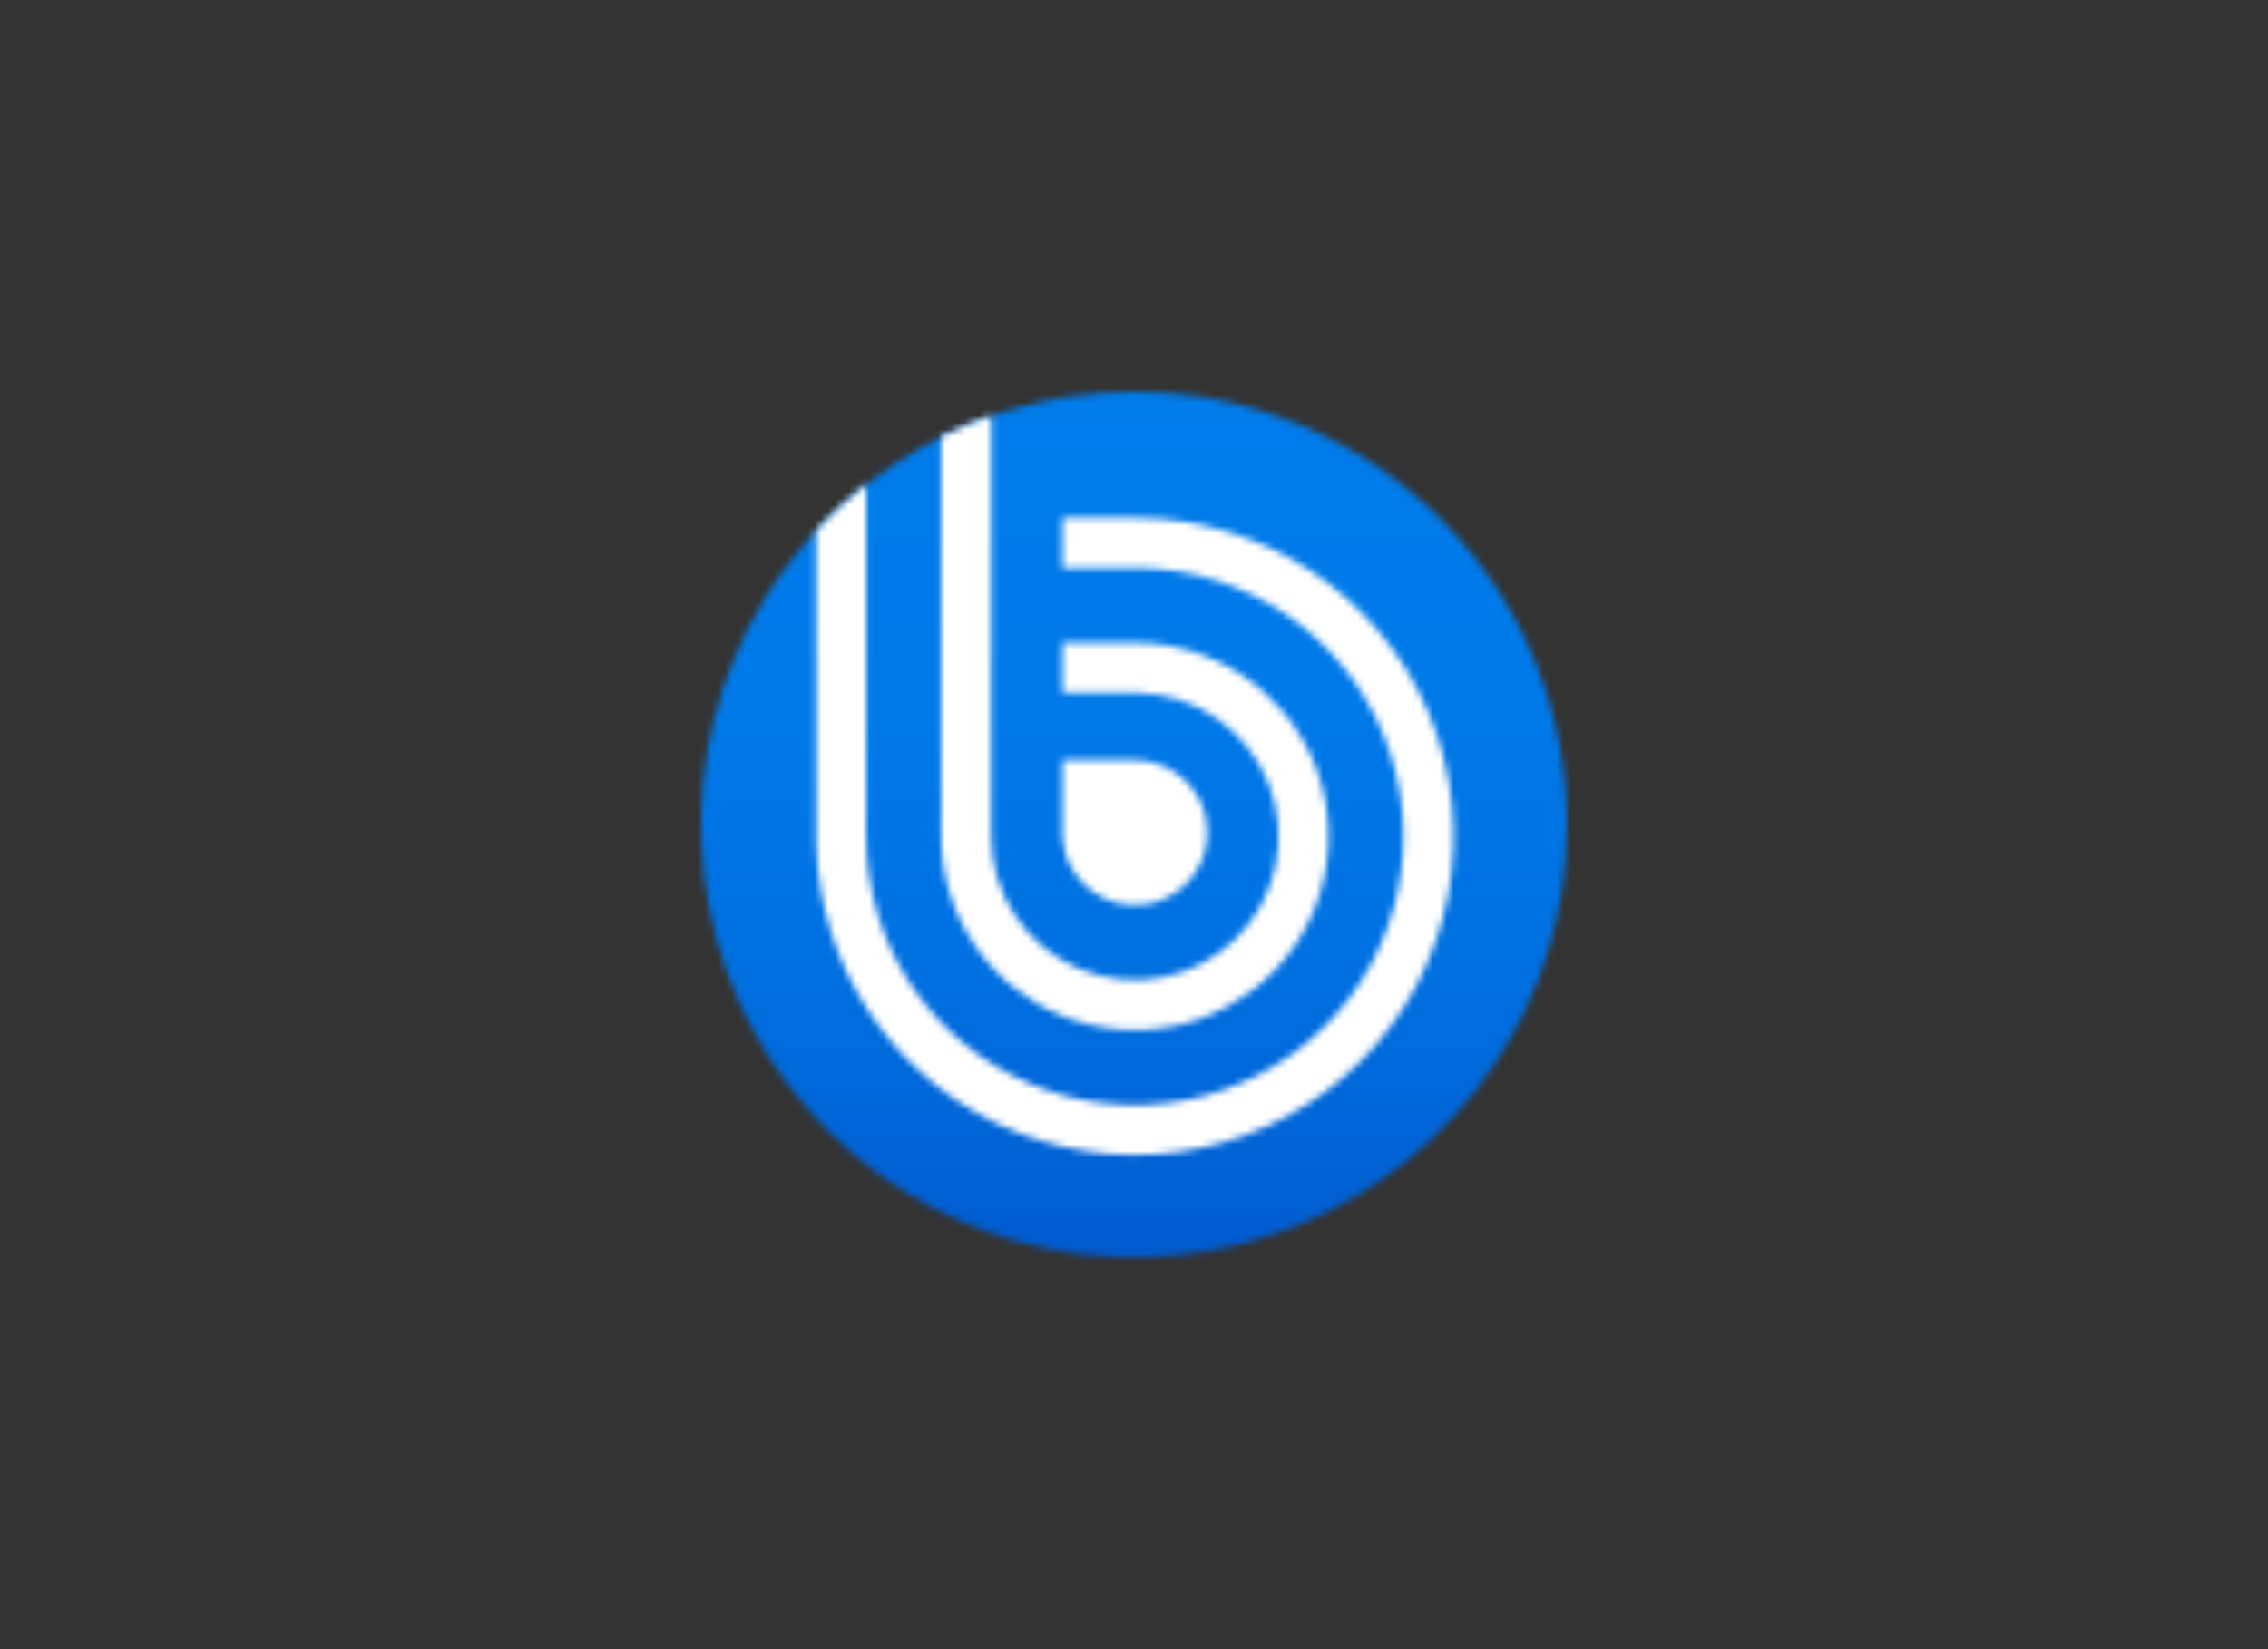
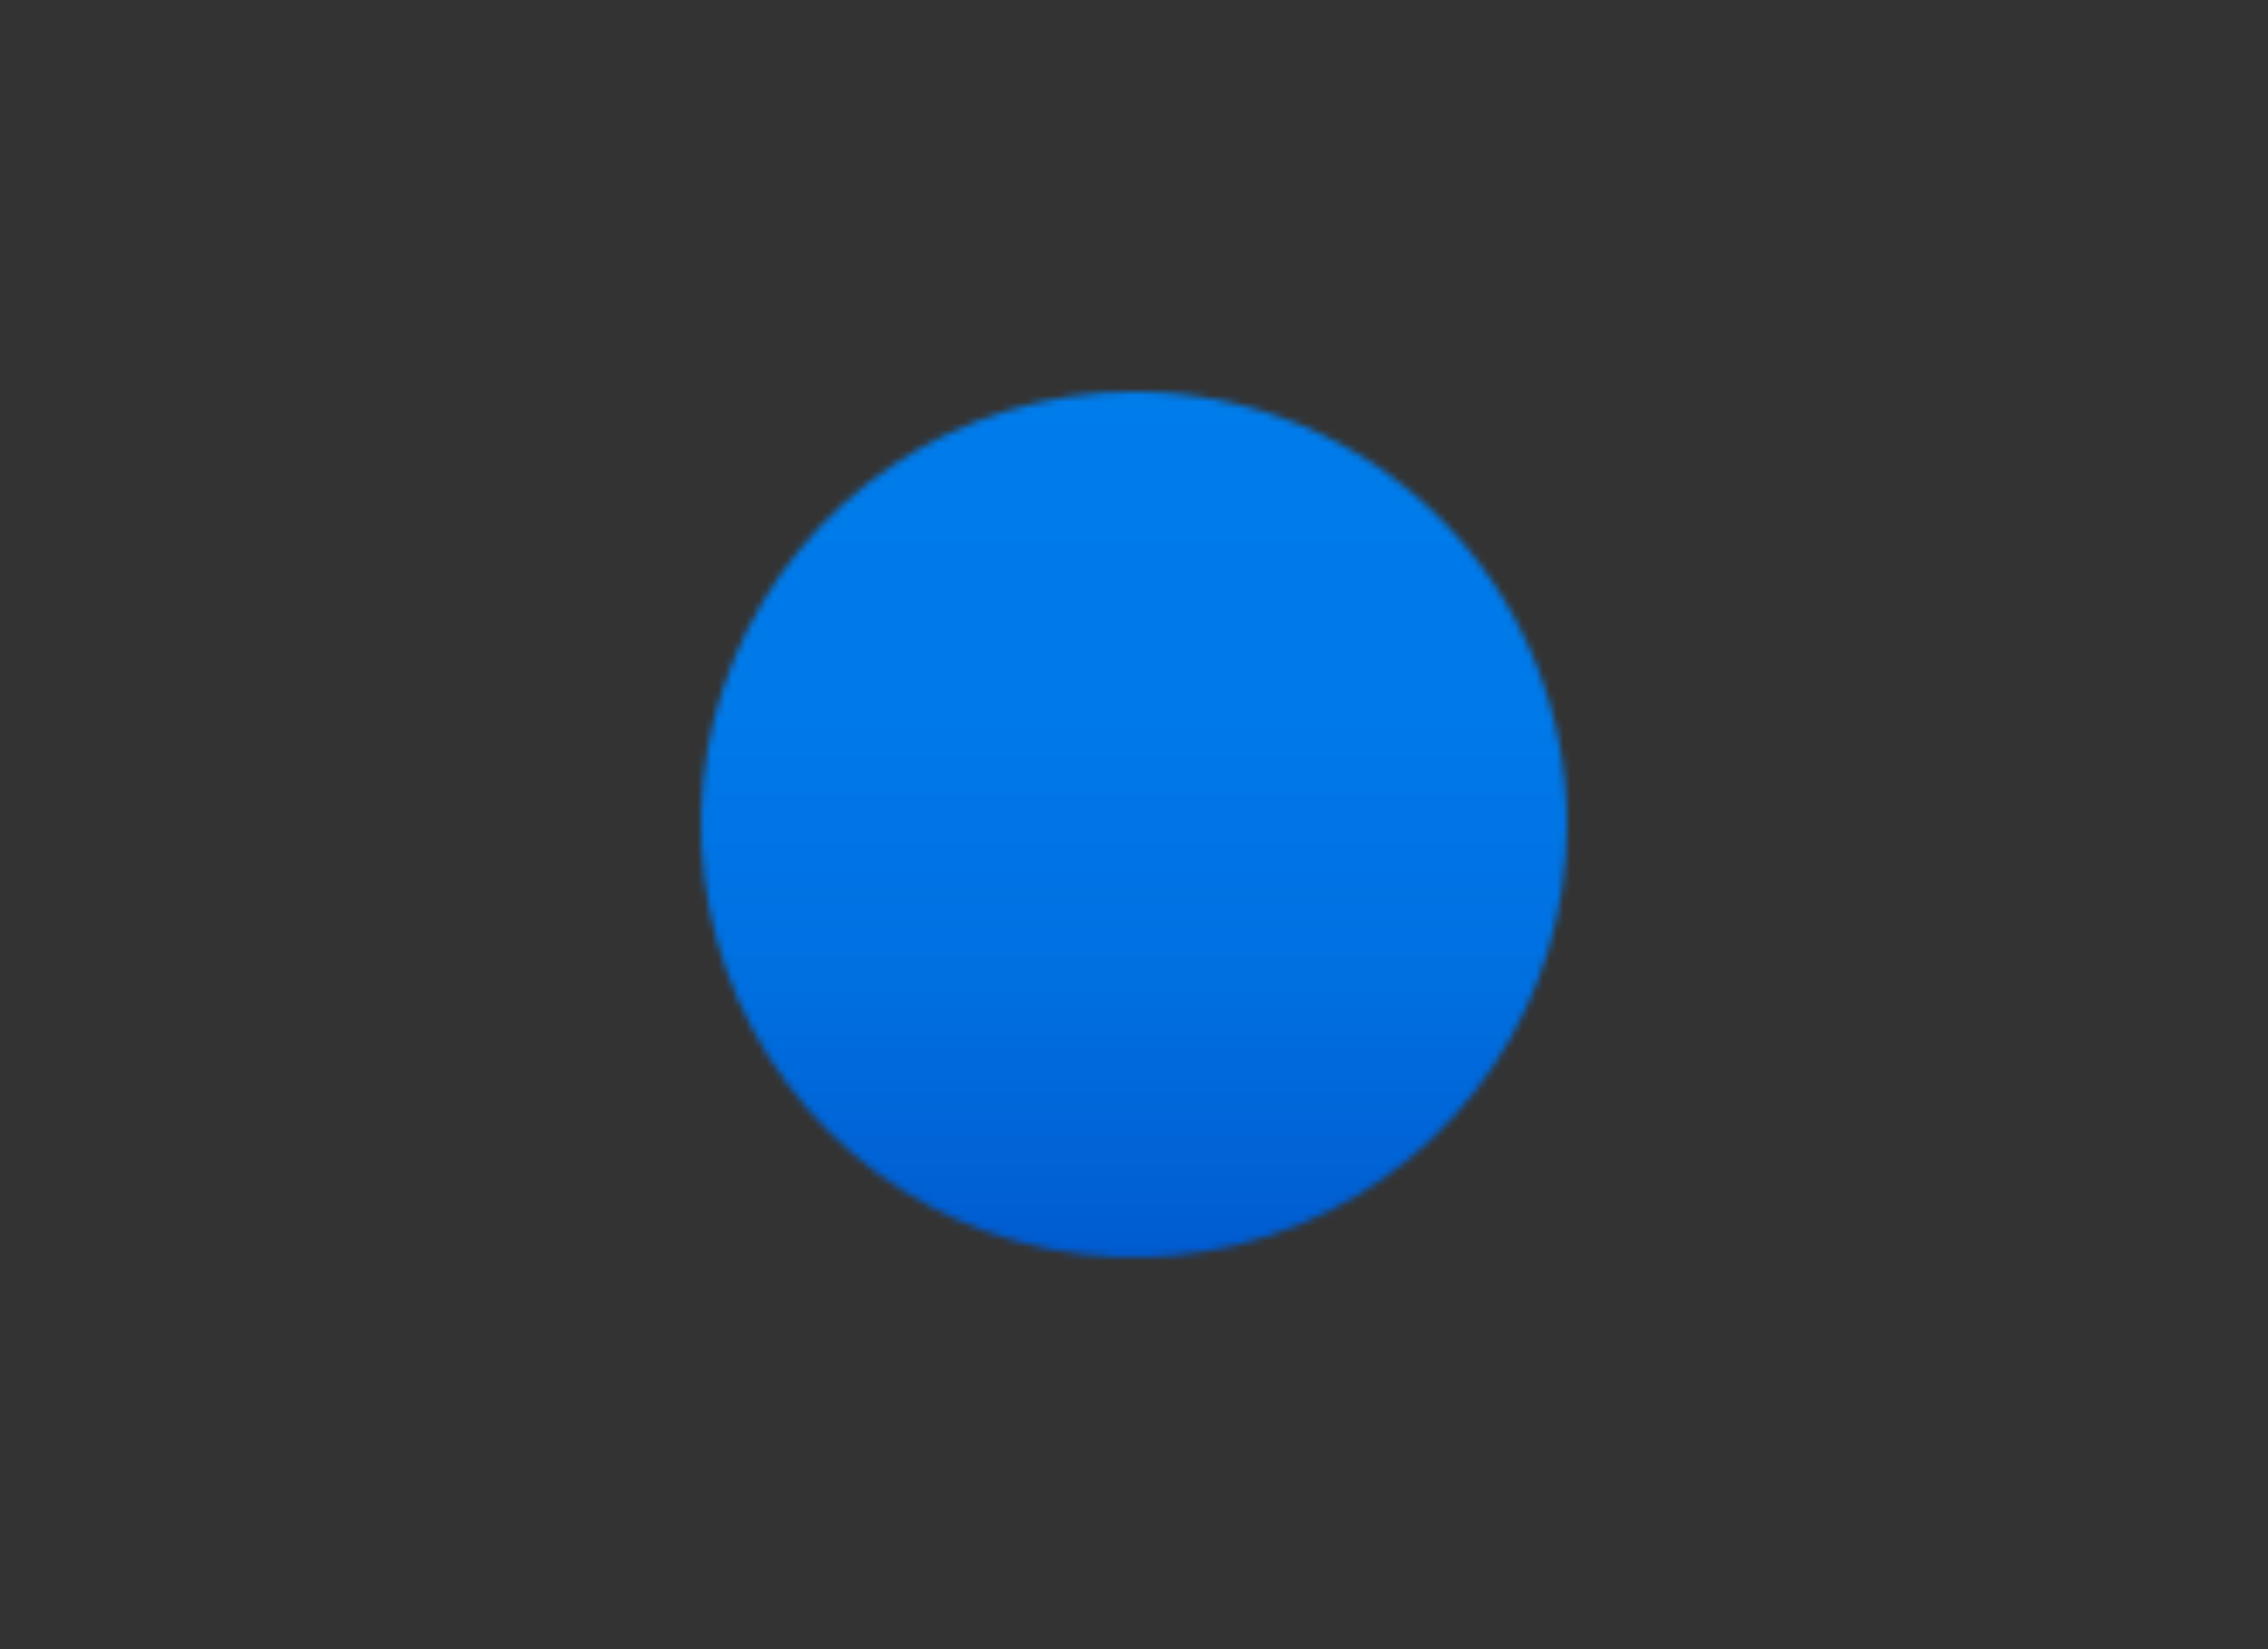
<svg xmlns="http://www.w3.org/2000/svg" width="330" height="240" viewBox="0 0 330 240" fill="none">
  <rect x="0" y="0" width="330" height="240" fill="#333333" stroke="none" />
  <mask id="mask0_0_328" style="mask-type:luminance" maskUnits="userSpaceOnUse" x="102" y="57" width="126" height="126">
    <path d="M228 119.995C228.001 132.455 224.307 144.636 217.385 154.997C210.463 165.358 200.624 173.434 189.113 178.203C177.601 182.972 164.934 184.22 152.712 181.79C140.491 179.36 129.265 173.36 120.454 164.549C111.643 155.739 105.642 144.513 103.211 132.293C100.78 120.072 102.027 107.404 106.795 95.892C111.563 84.38 119.638 74.54 129.999 67.618C140.359 60.695 152.54 57 165 57C173.273 56.999 181.465 58.628 189.109 61.794C196.752 64.959 203.697 69.599 209.547 75.449C215.398 81.299 220.038 88.243 223.204 95.887C226.37 103.53 228 111.722 228 119.995Z" fill="white" />
  </mask>
  <g mask="url(#mask0_0_328)">
    <path d="M231.633 53.362H98.367V186.628H231.633V53.362Z" fill="url(#paint0_linear_0_328)" />
  </g>
  <mask id="mask1_0_328" style="mask-type:luminance" maskUnits="userSpaceOnUse" x="118" y="60" width="94" height="109">
-     <path d="M165.13 110.627C167.206 110.627 169.235 111.24 170.964 112.389C172.692 113.538 174.043 115.171 174.848 117.085C175.652 118.998 175.874 121.106 175.485 123.145C175.097 125.184 174.115 127.063 172.664 128.546C171.212 130.029 169.355 131.051 167.325 131.484C165.295 131.916 163.182 131.74 161.252 130.977C159.322 130.214 157.66 128.899 156.474 127.195C155.288 125.492 154.631 123.476 154.586 121.401V110.627H165.13ZM144.222 60.508V121.717C144.221 125.837 145.439 129.866 147.721 133.297C150.003 136.728 153.247 139.409 157.048 141.002C160.848 142.595 165.034 143.029 169.081 142.25C173.127 141.472 176.853 139.515 179.791 136.625C182.729 133.736 184.748 130.043 185.593 126.01C186.439 121.977 186.074 117.784 184.545 113.958C183.015 110.132 180.389 106.843 176.996 104.504C173.604 102.165 169.596 100.881 165.475 100.813H154.581V93.537H165.13C170.684 93.538 176.113 95.179 180.736 98.256C185.36 101.332 188.971 105.706 191.117 110.828C193.263 115.95 193.848 121.592 192.798 127.045C191.747 132.498 189.109 137.52 185.215 141.479C181.32 145.438 176.343 148.157 170.907 149.297C165.472 150.436 159.821 149.944 154.665 147.882C149.508 145.821 145.076 142.281 141.924 137.709C138.773 133.136 137.042 127.735 136.951 122.182V63.576C139.306 62.398 141.735 61.374 144.222 60.508ZM126.026 70.487V121.717C126.025 129.42 128.301 136.953 132.567 143.367C136.833 149.782 142.899 154.793 150.004 157.771C157.109 160.75 164.936 161.562 172.501 160.106C180.066 158.651 187.032 154.992 192.524 149.59C198.017 144.188 201.791 137.284 203.372 129.744C204.953 122.204 204.271 114.366 201.412 107.212C198.552 100.059 193.643 93.91 187.3 89.537C180.957 85.165 173.463 82.765 165.761 82.638H154.586V75.361H165.13C174.266 75.361 183.199 78.061 190.806 83.121C198.412 88.181 204.355 95.376 207.886 103.802C211.417 112.228 212.38 121.51 210.654 130.482C208.928 139.453 204.589 147.715 198.183 154.229C191.777 160.742 183.589 165.218 174.648 167.094C165.706 168.97 156.41 168.162 147.926 164.772C139.442 161.382 132.149 155.561 126.962 148.04C121.776 140.518 118.928 131.632 118.775 122.497V77.208C121.013 74.782 123.438 72.535 126.026 70.487Z" fill="white" />
-   </mask>
+     </mask>
  <g mask="url(#mask1_0_328)">
    <path d="M215.119 56.87H115.127V171.715H215.119V56.87Z" fill="white" />
  </g>
  <defs>
    <linearGradient id="paint0_linear_0_328" x1="165" y1="53.362" x2="165" y2="186.628" gradientUnits="userSpaceOnUse">
      <stop stop-color="#007CEB" />
      <stop offset="0.38" stop-color="#0079E9" />
      <stop offset="0.66" stop-color="#0070E1" />
      <stop offset="0.91" stop-color="#0060D4" />
      <stop offset="1" stop-color="#0058CE" />
    </linearGradient>
  </defs>
</svg>